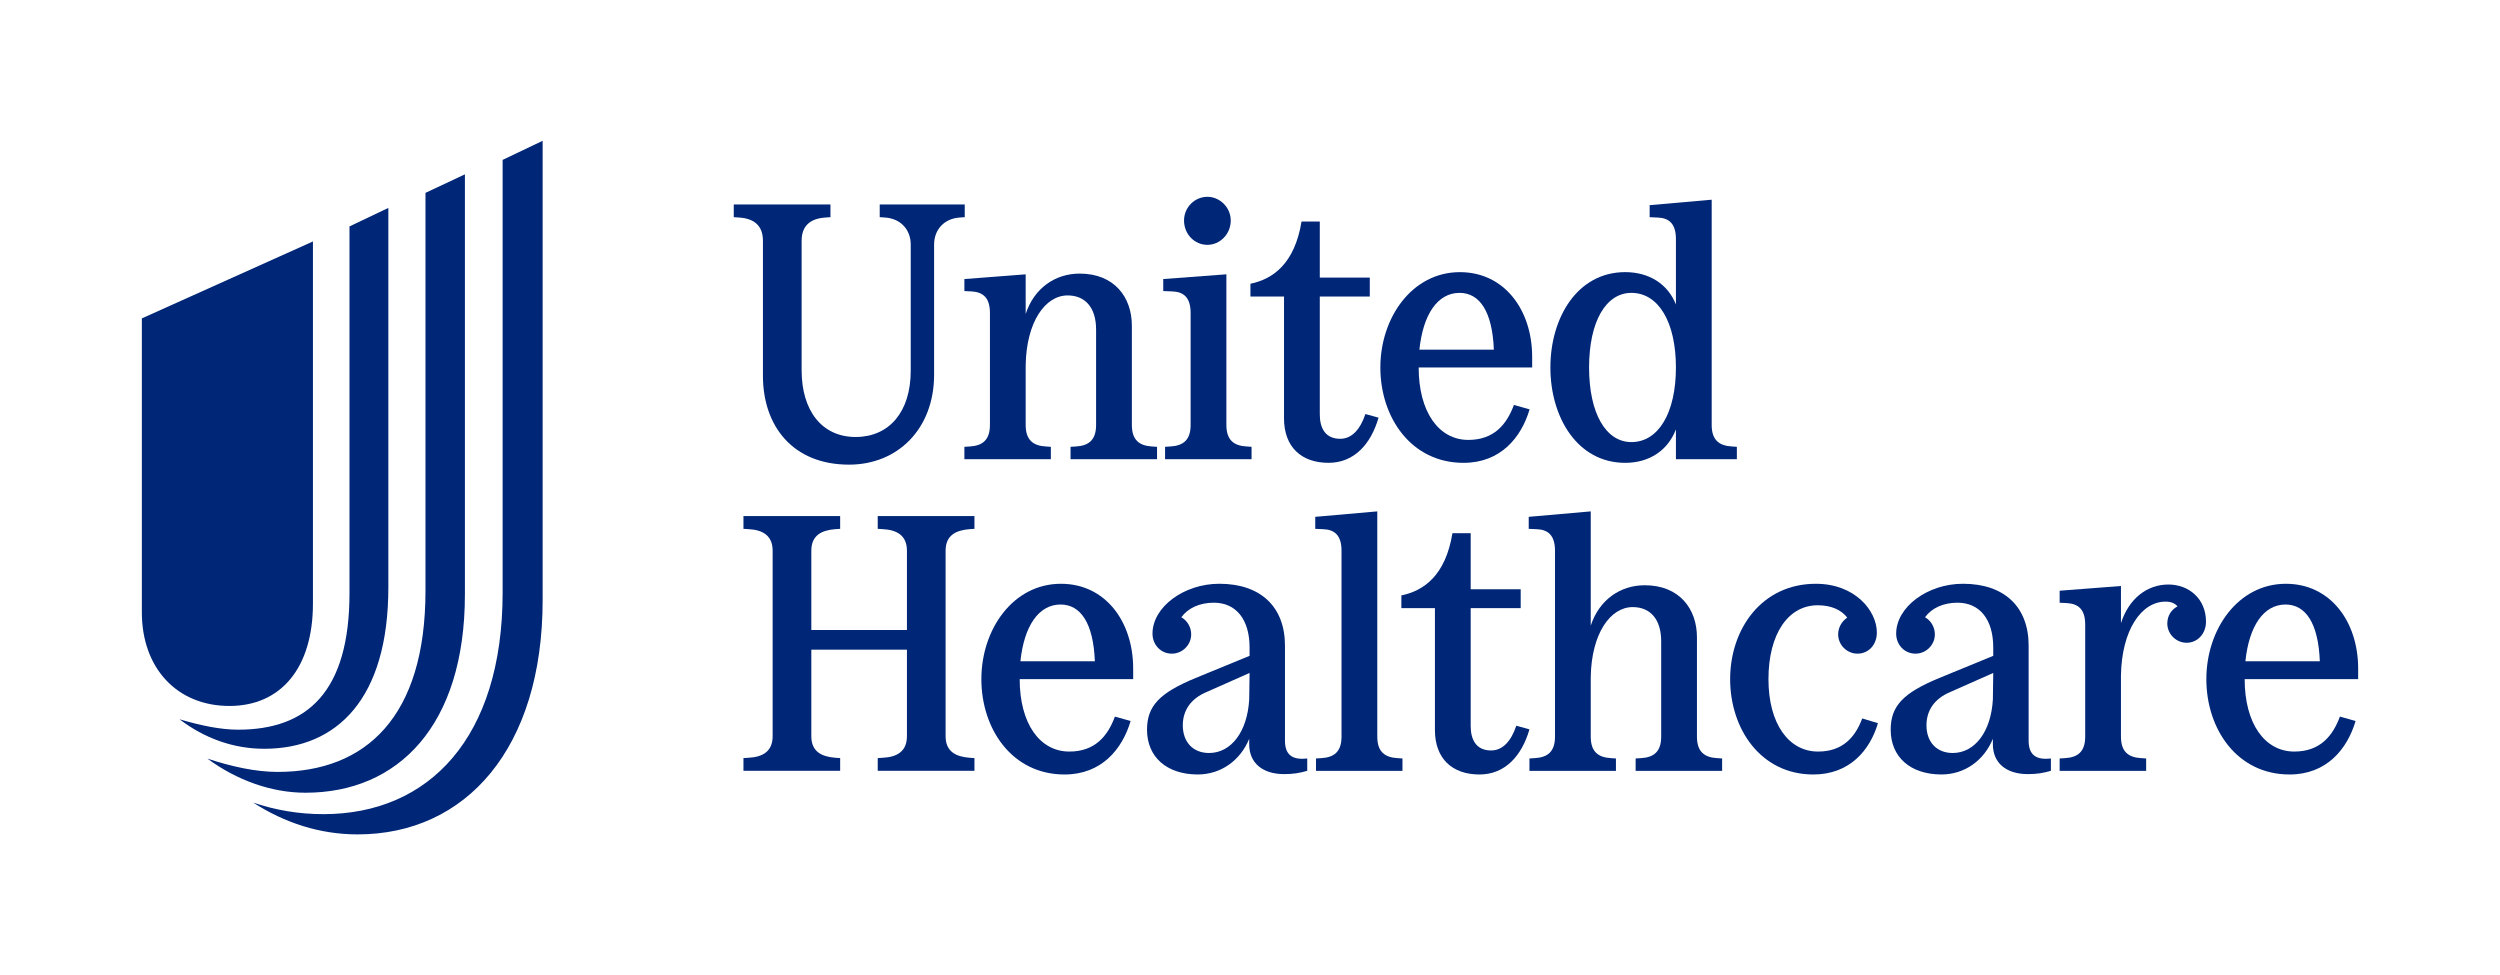
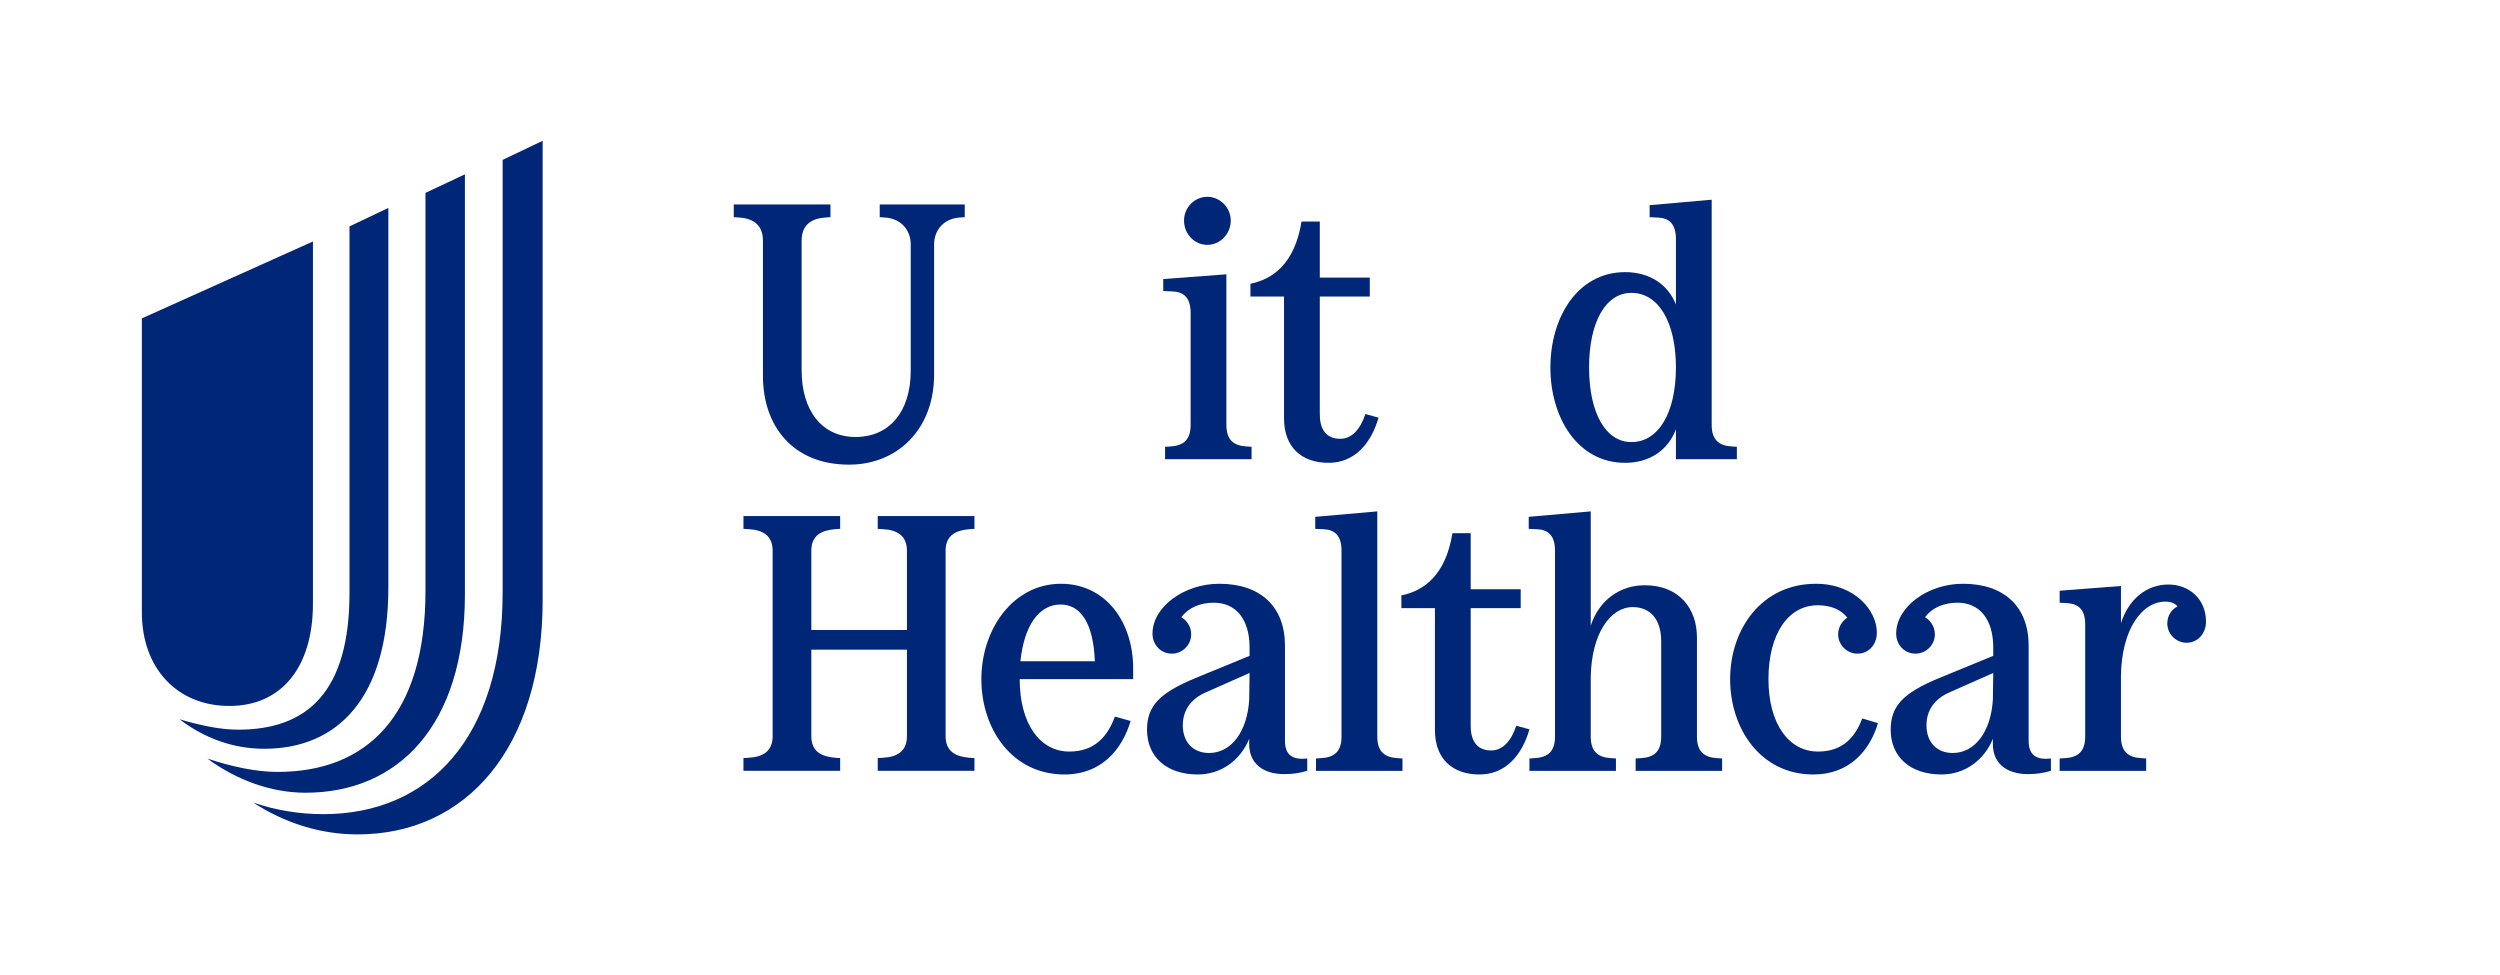
<svg xmlns="http://www.w3.org/2000/svg" width="141" height="55" viewBox="0 0 141 55" fill="none">
  <path d="M14.28 45.265C15.524 45.689 16.833 45.918 18.239 45.918C24.193 45.918 28.348 41.611 28.348 33.422V9.018L30.605 7.941V33.846C30.605 42.198 26.287 47.06 20.169 47.06C18.043 47.06 16.047 46.407 14.28 45.265ZM11.697 42.785C13.07 43.242 14.444 43.536 15.655 43.536C20.66 43.536 23.997 40.404 23.997 33.324V10.877L26.221 9.833V33.52C26.221 40.925 22.459 44.71 17.225 44.71C15.295 44.71 13.332 43.993 11.697 42.785ZM10.126 40.567C11.336 40.925 12.448 41.154 13.43 41.154C17.323 41.154 19.711 39.033 19.711 33.454V12.77L21.903 11.726V33.128C21.903 39.392 19.024 42.231 14.902 42.231C13.168 42.231 11.533 41.643 10.126 40.567ZM17.65 34.042V13.618L8 17.957V34.531C8 37.696 9.995 39.816 12.939 39.816C15.851 39.816 17.65 37.663 17.65 34.042Z" fill="#002677" />
  <path d="M43.03 13.583V21.198C43.03 24.01 44.697 26.206 47.887 26.206C50.624 26.206 52.683 24.195 52.683 21.136V13.789C52.683 12.988 53.218 12.331 54.123 12.269L54.411 12.248V11.53H49.616V12.248L49.925 12.269C50.809 12.331 51.365 12.967 51.365 13.789V20.911C51.365 23.23 50.151 24.646 48.258 24.646C46.344 24.646 45.212 23.148 45.212 20.89V13.583C45.212 12.782 45.644 12.331 46.55 12.269L46.838 12.248V11.53H41.384V12.248L41.692 12.269C42.577 12.331 43.03 12.762 43.03 13.583Z" fill="#002677" />
  <path d="M49.504 29.826L49.813 29.846C50.574 29.887 51.151 30.195 51.151 31.057V35.532H45.759V31.057C45.759 30.195 46.335 29.908 47.097 29.846L47.385 29.826V29.107H41.931V29.826L42.239 29.846C43.001 29.887 43.577 30.195 43.577 31.057V41.526C43.577 42.388 43.001 42.696 42.239 42.736L41.931 42.757V43.475H47.385V42.757L47.097 42.736C46.335 42.675 45.759 42.388 45.759 41.526V36.64H51.151V41.526C51.151 42.388 50.574 42.696 49.813 42.736L49.504 42.757V43.475H54.959V42.757L54.67 42.736C53.909 42.675 53.332 42.388 53.332 41.526V31.057C53.332 30.195 53.909 29.908 54.67 29.846L54.959 29.826V29.107H49.504" fill="#002677" />
-   <path d="M54.391 15.739V16.416L54.802 16.436C55.44 16.478 55.832 16.785 55.832 17.648V23.969C55.832 24.831 55.399 25.139 54.699 25.181L54.391 25.201V25.898H59.268V25.201L58.98 25.181C58.28 25.139 57.848 24.831 57.848 23.969V20.603C57.889 18.14 58.959 16.662 60.215 16.662C61.182 16.662 61.82 17.319 61.82 18.591V23.969C61.82 24.831 61.388 25.139 60.688 25.181L60.379 25.201V25.898H65.257V25.201L64.969 25.181C64.27 25.139 63.837 24.831 63.837 23.969V18.366C63.837 16.765 62.849 15.431 60.894 15.431C59.515 15.431 58.322 16.252 57.848 17.709V15.472" fill="#002677" />
-   <path d="M82.545 26.104C84.623 26.104 85.797 24.688 86.269 23.087L85.385 22.84C84.973 23.949 84.253 24.811 82.812 24.811C81.145 24.811 80.013 23.231 80.013 20.726H86.414V20.131C86.414 17.483 84.85 15.349 82.338 15.349C79.643 15.349 77.852 17.914 77.852 20.726C77.852 23.538 79.581 26.104 82.545 26.104ZM82.318 16.518C83.45 16.518 84.17 17.565 84.253 19.72H80.054C80.26 17.73 81.083 16.518 82.318 16.518Z" fill="#002677" />
  <path d="M72.419 23.599C72.419 25.199 73.386 26.103 74.93 26.103C76.37 26.103 77.317 25.056 77.75 23.557L77.009 23.352C76.72 24.214 76.247 24.748 75.588 24.748C74.724 24.748 74.436 24.111 74.436 23.372V16.723H77.256V15.655H74.436V12.494H73.407C73.015 14.875 71.802 15.737 70.525 16.004V16.723H72.419" fill="#002677" />
  <path d="M68.097 13.809C68.797 13.809 69.414 13.215 69.414 12.434C69.414 11.696 68.797 11.1 68.097 11.1C67.377 11.1 66.78 11.696 66.78 12.434C66.78 13.215 67.377 13.809 68.097 13.809Z" fill="#002677" />
  <path d="M67.151 17.647V23.969C67.151 24.831 66.719 25.139 66.018 25.18L65.71 25.2V25.898H70.588V25.2L70.299 25.18C69.6 25.139 69.168 24.831 69.168 23.969V15.471L65.607 15.738V16.415L66.121 16.436C66.759 16.457 67.151 16.785 67.151 17.647Z" fill="#002677" />
  <path d="M91.661 26.104C93.019 26.104 94.069 25.406 94.522 24.216V25.898H97.959V25.201L97.671 25.18C96.972 25.139 96.539 24.831 96.539 23.969V11.263L93.04 11.571V12.249L93.493 12.27C94.131 12.29 94.522 12.618 94.522 13.48V17.174C94.069 16.026 93.019 15.348 91.661 15.348C88.965 15.348 87.442 17.913 87.442 20.726C87.442 23.538 88.965 26.104 91.661 26.104ZM92.011 16.518C93.534 16.518 94.522 18.16 94.522 20.726C94.522 23.291 93.534 24.934 92.011 24.934C90.571 24.934 89.624 23.312 89.624 20.726C89.624 18.139 90.571 16.518 92.011 16.518Z" fill="#002677" />
  <path d="M122.298 32.967C121.104 32.967 120.075 33.748 119.622 35.143V33.05L116.164 33.316V33.994L116.576 34.014C117.215 34.055 117.605 34.363 117.605 35.225V41.547C117.605 42.409 117.172 42.717 116.473 42.758L116.164 42.779V43.476H121.043V42.779L120.754 42.758C120.055 42.717 119.622 42.409 119.622 41.547V38.099C119.663 35.533 120.774 33.932 122.133 33.932C122.441 33.932 122.648 34.014 122.812 34.199C122.463 34.383 122.236 34.733 122.236 35.164C122.236 35.759 122.73 36.252 123.327 36.252C123.924 36.252 124.418 35.759 124.418 35.061C124.418 33.768 123.45 32.967 122.298 32.967Z" fill="#002677" />
-   <path d="M128.924 32.925C126.229 32.925 124.438 35.491 124.438 38.303C124.438 41.115 126.166 43.681 129.131 43.681C131.209 43.681 132.382 42.264 132.855 40.664L131.971 40.417C131.559 41.526 130.838 42.388 129.398 42.388C127.731 42.388 126.599 40.807 126.599 38.303H133V37.708C133 35.06 131.435 32.925 128.924 32.925ZM126.64 37.297C126.846 35.307 127.669 34.095 128.904 34.095C130.036 34.095 130.756 35.142 130.838 37.297" fill="#002677" />
  <path d="M114.415 41.771V36.413C114.415 34.218 113.036 32.924 110.71 32.924C108.714 32.924 106.944 34.238 106.944 35.736C106.944 36.373 107.418 36.866 108.035 36.866C108.632 36.866 109.126 36.373 109.126 35.778C109.126 35.367 108.9 34.997 108.571 34.813C108.941 34.3 109.599 33.992 110.402 33.992C111.657 33.992 112.419 34.936 112.419 36.516V36.989L109.373 38.24C107.335 39.082 106.635 39.821 106.635 41.156C106.635 42.695 107.747 43.68 109.497 43.68C110.813 43.68 111.904 42.88 112.398 41.668V41.976C112.398 43.023 113.139 43.66 114.374 43.66C114.868 43.66 115.259 43.597 115.671 43.474V42.777C114.806 42.88 114.415 42.551 114.415 41.771ZM112.398 39.452C112.295 41.258 111.39 42.469 110.134 42.469C109.229 42.469 108.653 41.853 108.653 40.908C108.653 40.067 109.105 39.41 109.97 39.041L112.419 37.954" fill="#002677" />
  <path d="M85.52 40.93C85.232 41.792 84.758 42.326 84.1 42.326C83.236 42.326 82.947 41.69 82.947 40.951V34.3H85.767V33.233H82.947V30.072H81.918C81.527 32.453 80.313 33.315 79.037 33.583V34.3H80.93V41.176C80.93 42.778 81.898 43.681 83.441 43.681C84.882 43.681 85.829 42.634 86.261 41.136" fill="#002677" />
  <path d="M72.472 41.771V36.413C72.472 34.218 71.093 32.924 68.767 32.924C66.771 32.924 65.001 34.238 65.001 35.736C65.001 36.373 65.475 36.866 66.092 36.866C66.689 36.866 67.183 36.373 67.183 35.778C67.183 35.367 66.957 34.997 66.627 34.813C66.998 34.3 67.656 33.992 68.459 33.992C69.714 33.992 70.476 34.936 70.476 36.516V36.989L67.43 38.24C65.392 39.082 64.692 39.821 64.692 41.156C64.692 42.695 65.804 43.68 67.554 43.68C68.87 43.68 69.961 42.88 70.455 41.668V41.976C70.455 43.023 71.196 43.66 72.431 43.66C72.925 43.66 73.316 43.597 73.728 43.474V42.777C72.863 42.88 72.472 42.551 72.472 41.771ZM70.455 39.452C70.352 41.258 69.447 42.469 68.191 42.469C67.286 42.469 66.71 41.853 66.71 40.908C66.71 40.067 67.162 39.41 68.027 39.041L70.476 37.954" fill="#002677" />
  <path d="M102.54 42.388C100.873 42.388 99.741 40.807 99.741 38.303C99.741 35.758 100.852 34.137 102.52 34.137C103.261 34.137 103.837 34.382 104.186 34.834C103.878 35.039 103.672 35.389 103.672 35.778C103.672 36.374 104.166 36.866 104.763 36.866C105.38 36.866 105.854 36.374 105.854 35.675C105.854 34.444 104.619 32.925 102.417 32.925C99.35 32.925 97.58 35.491 97.58 38.303C97.58 41.115 99.309 43.681 102.273 43.681C104.31 43.681 105.462 42.326 105.916 40.787L105.03 40.52C104.639 41.567 103.939 42.388 102.54 42.388Z" fill="#002677" />
  <path d="M77.679 41.547V28.842L74.18 29.149V29.827L74.633 29.847C75.271 29.868 75.662 30.196 75.662 31.058V41.547C75.662 42.409 75.23 42.717 74.53 42.758L74.222 42.778V43.476H79.099V42.778L78.811 42.758C78.111 42.717 77.679 42.409 77.679 41.547Z" fill="#002677" />
  <path d="M95.708 41.547V35.944C95.708 34.343 94.72 33.008 92.764 33.008C91.386 33.008 90.192 33.829 89.718 35.287V28.842L86.22 29.149V29.827L86.673 29.847C87.31 29.868 87.702 30.196 87.702 31.058V41.547C87.702 42.409 87.27 42.717 86.569 42.758L86.261 42.778V43.476H91.139V42.778L90.85 42.758C90.15 42.717 89.718 42.409 89.718 41.547V38.181C89.76 35.718 90.83 34.24 92.085 34.24C93.052 34.24 93.691 34.897 93.691 36.17V41.547C93.691 42.409 93.258 42.717 92.559 42.758L92.25 42.778V43.476H97.128V42.778L96.839 42.758C96.14 42.717 95.708 42.409 95.708 41.547Z" fill="#002677" />
  <path d="M59.836 32.925C57.14 32.925 55.349 35.491 55.349 38.303C55.349 41.115 57.078 43.681 60.041 43.681C62.12 43.681 63.293 42.264 63.767 40.664L62.881 40.417C62.47 41.526 61.75 42.388 60.309 42.388C58.642 42.388 57.51 40.807 57.51 38.303H63.911V37.708C63.911 35.06 62.347 32.925 59.836 32.925ZM57.551 37.297C57.758 35.307 58.581 34.095 59.816 34.095C60.947 34.095 61.668 35.142 61.75 37.297" fill="#002677" />
</svg>